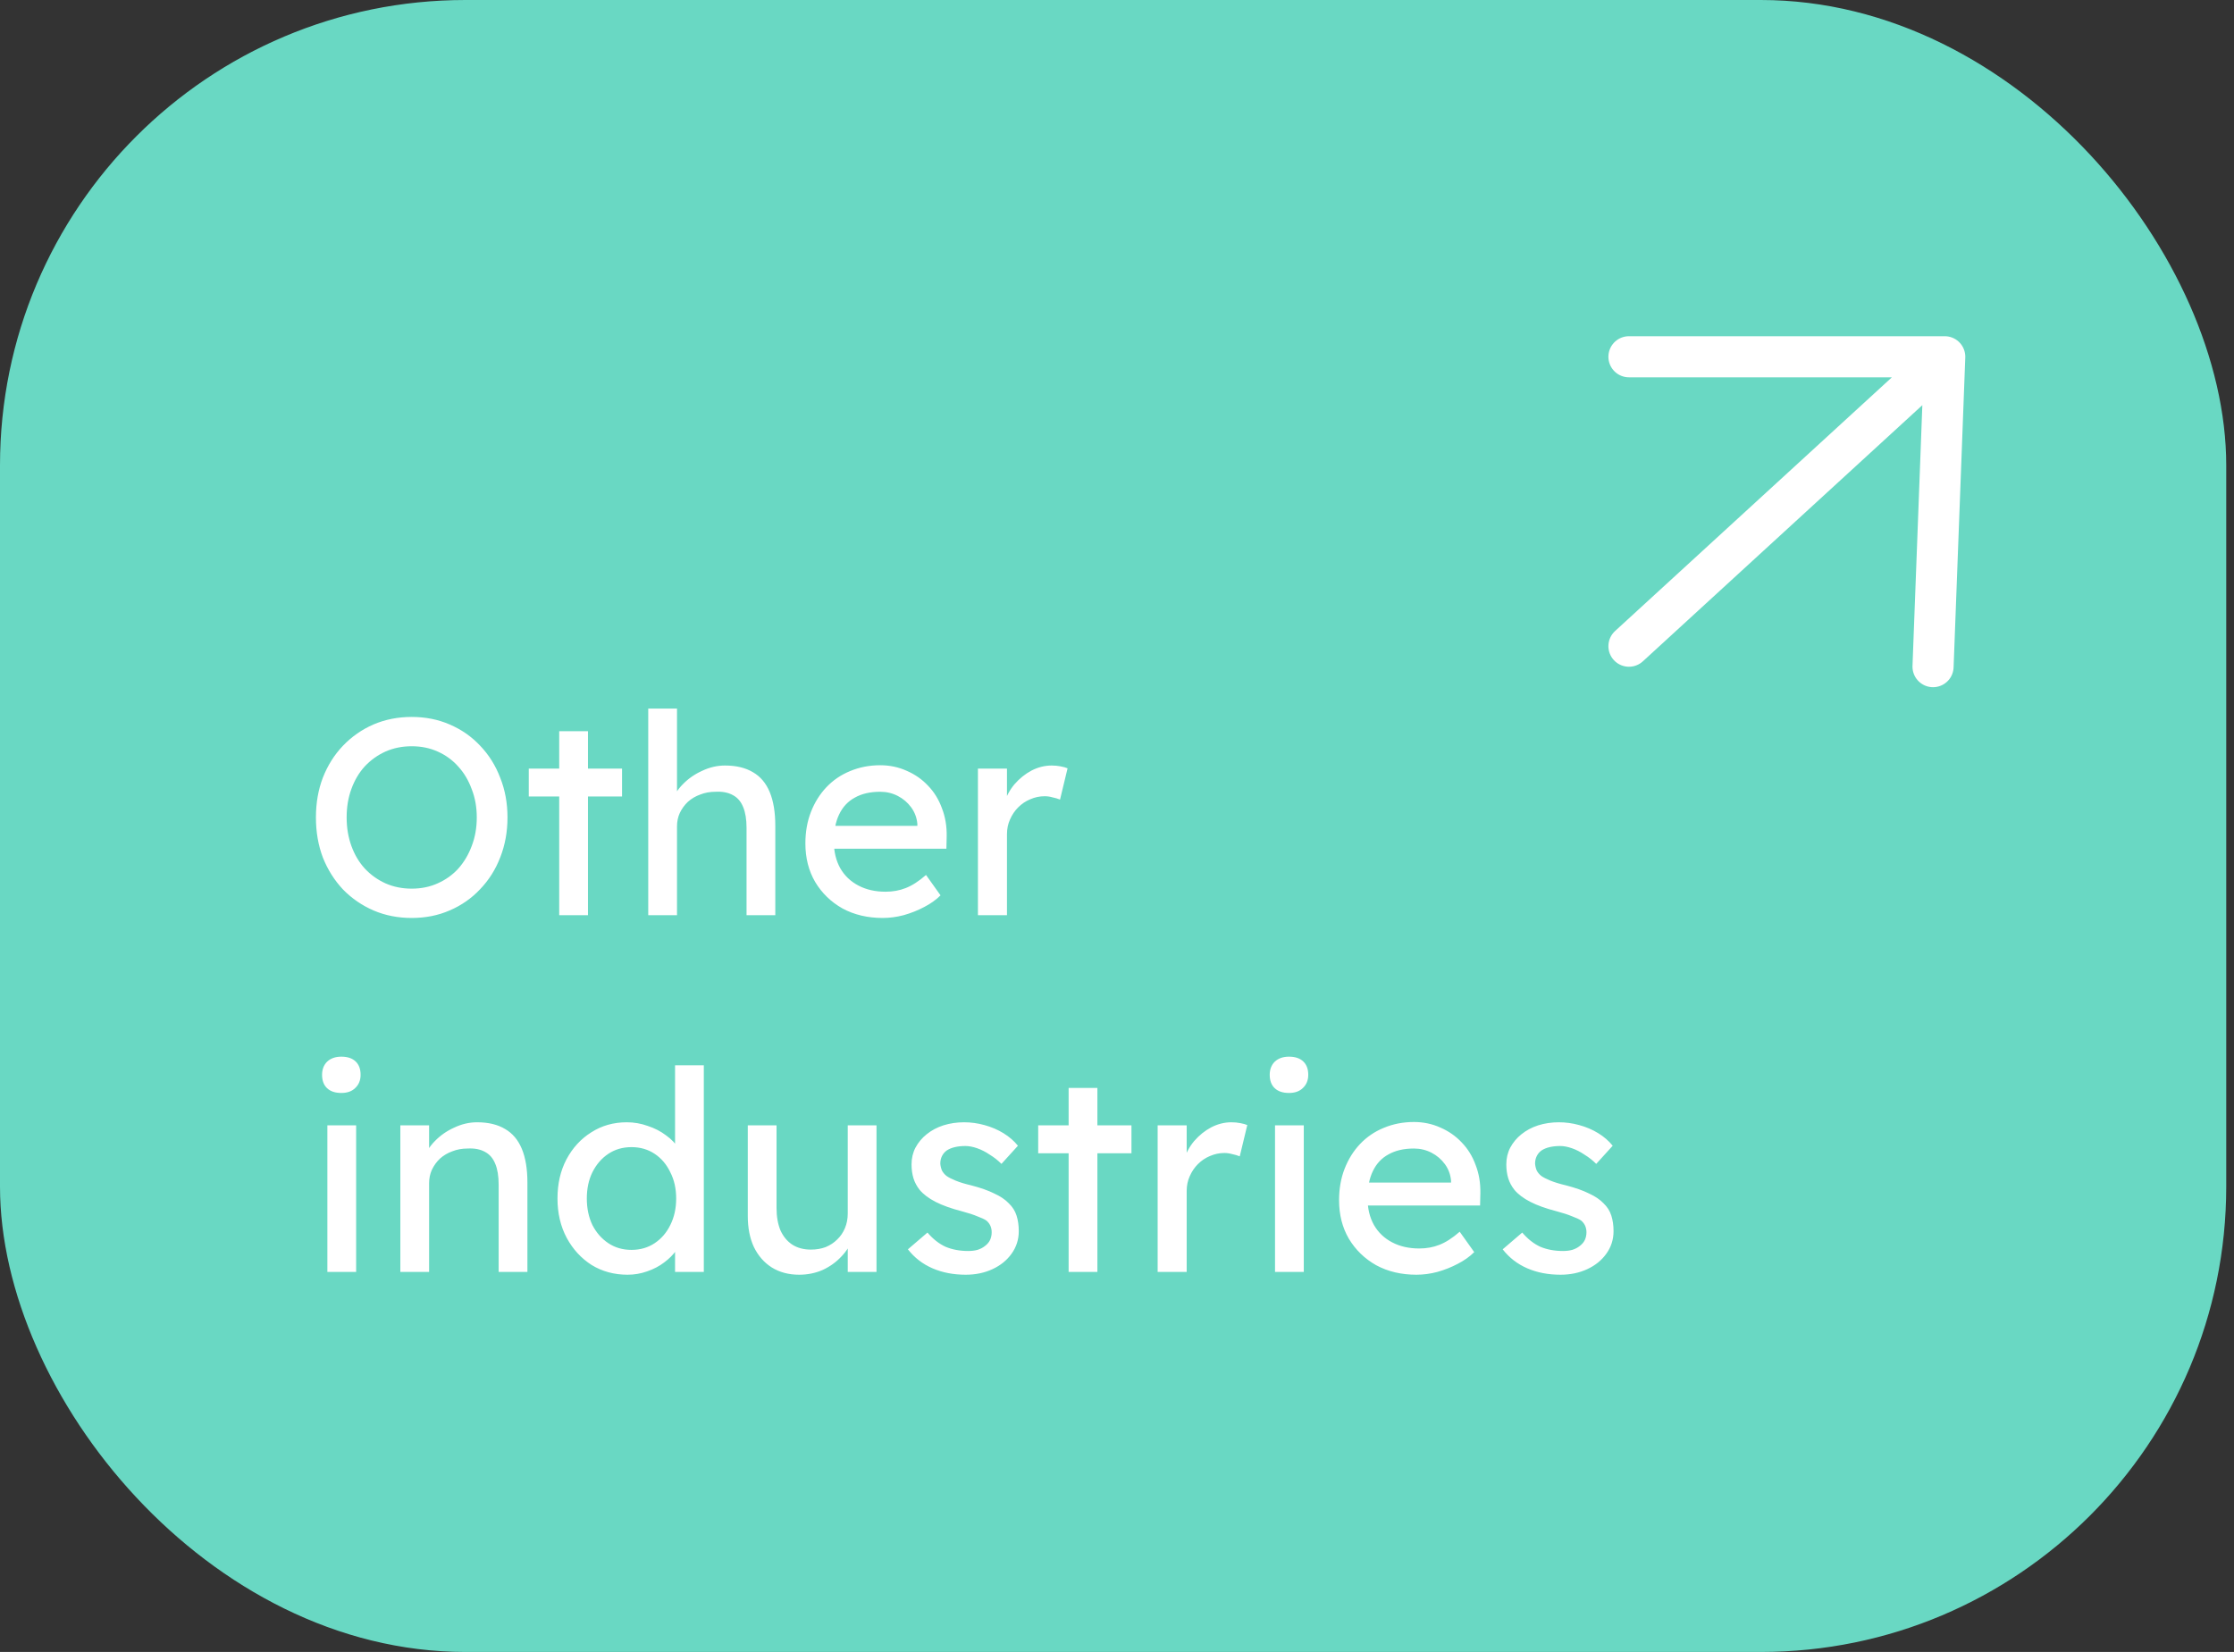
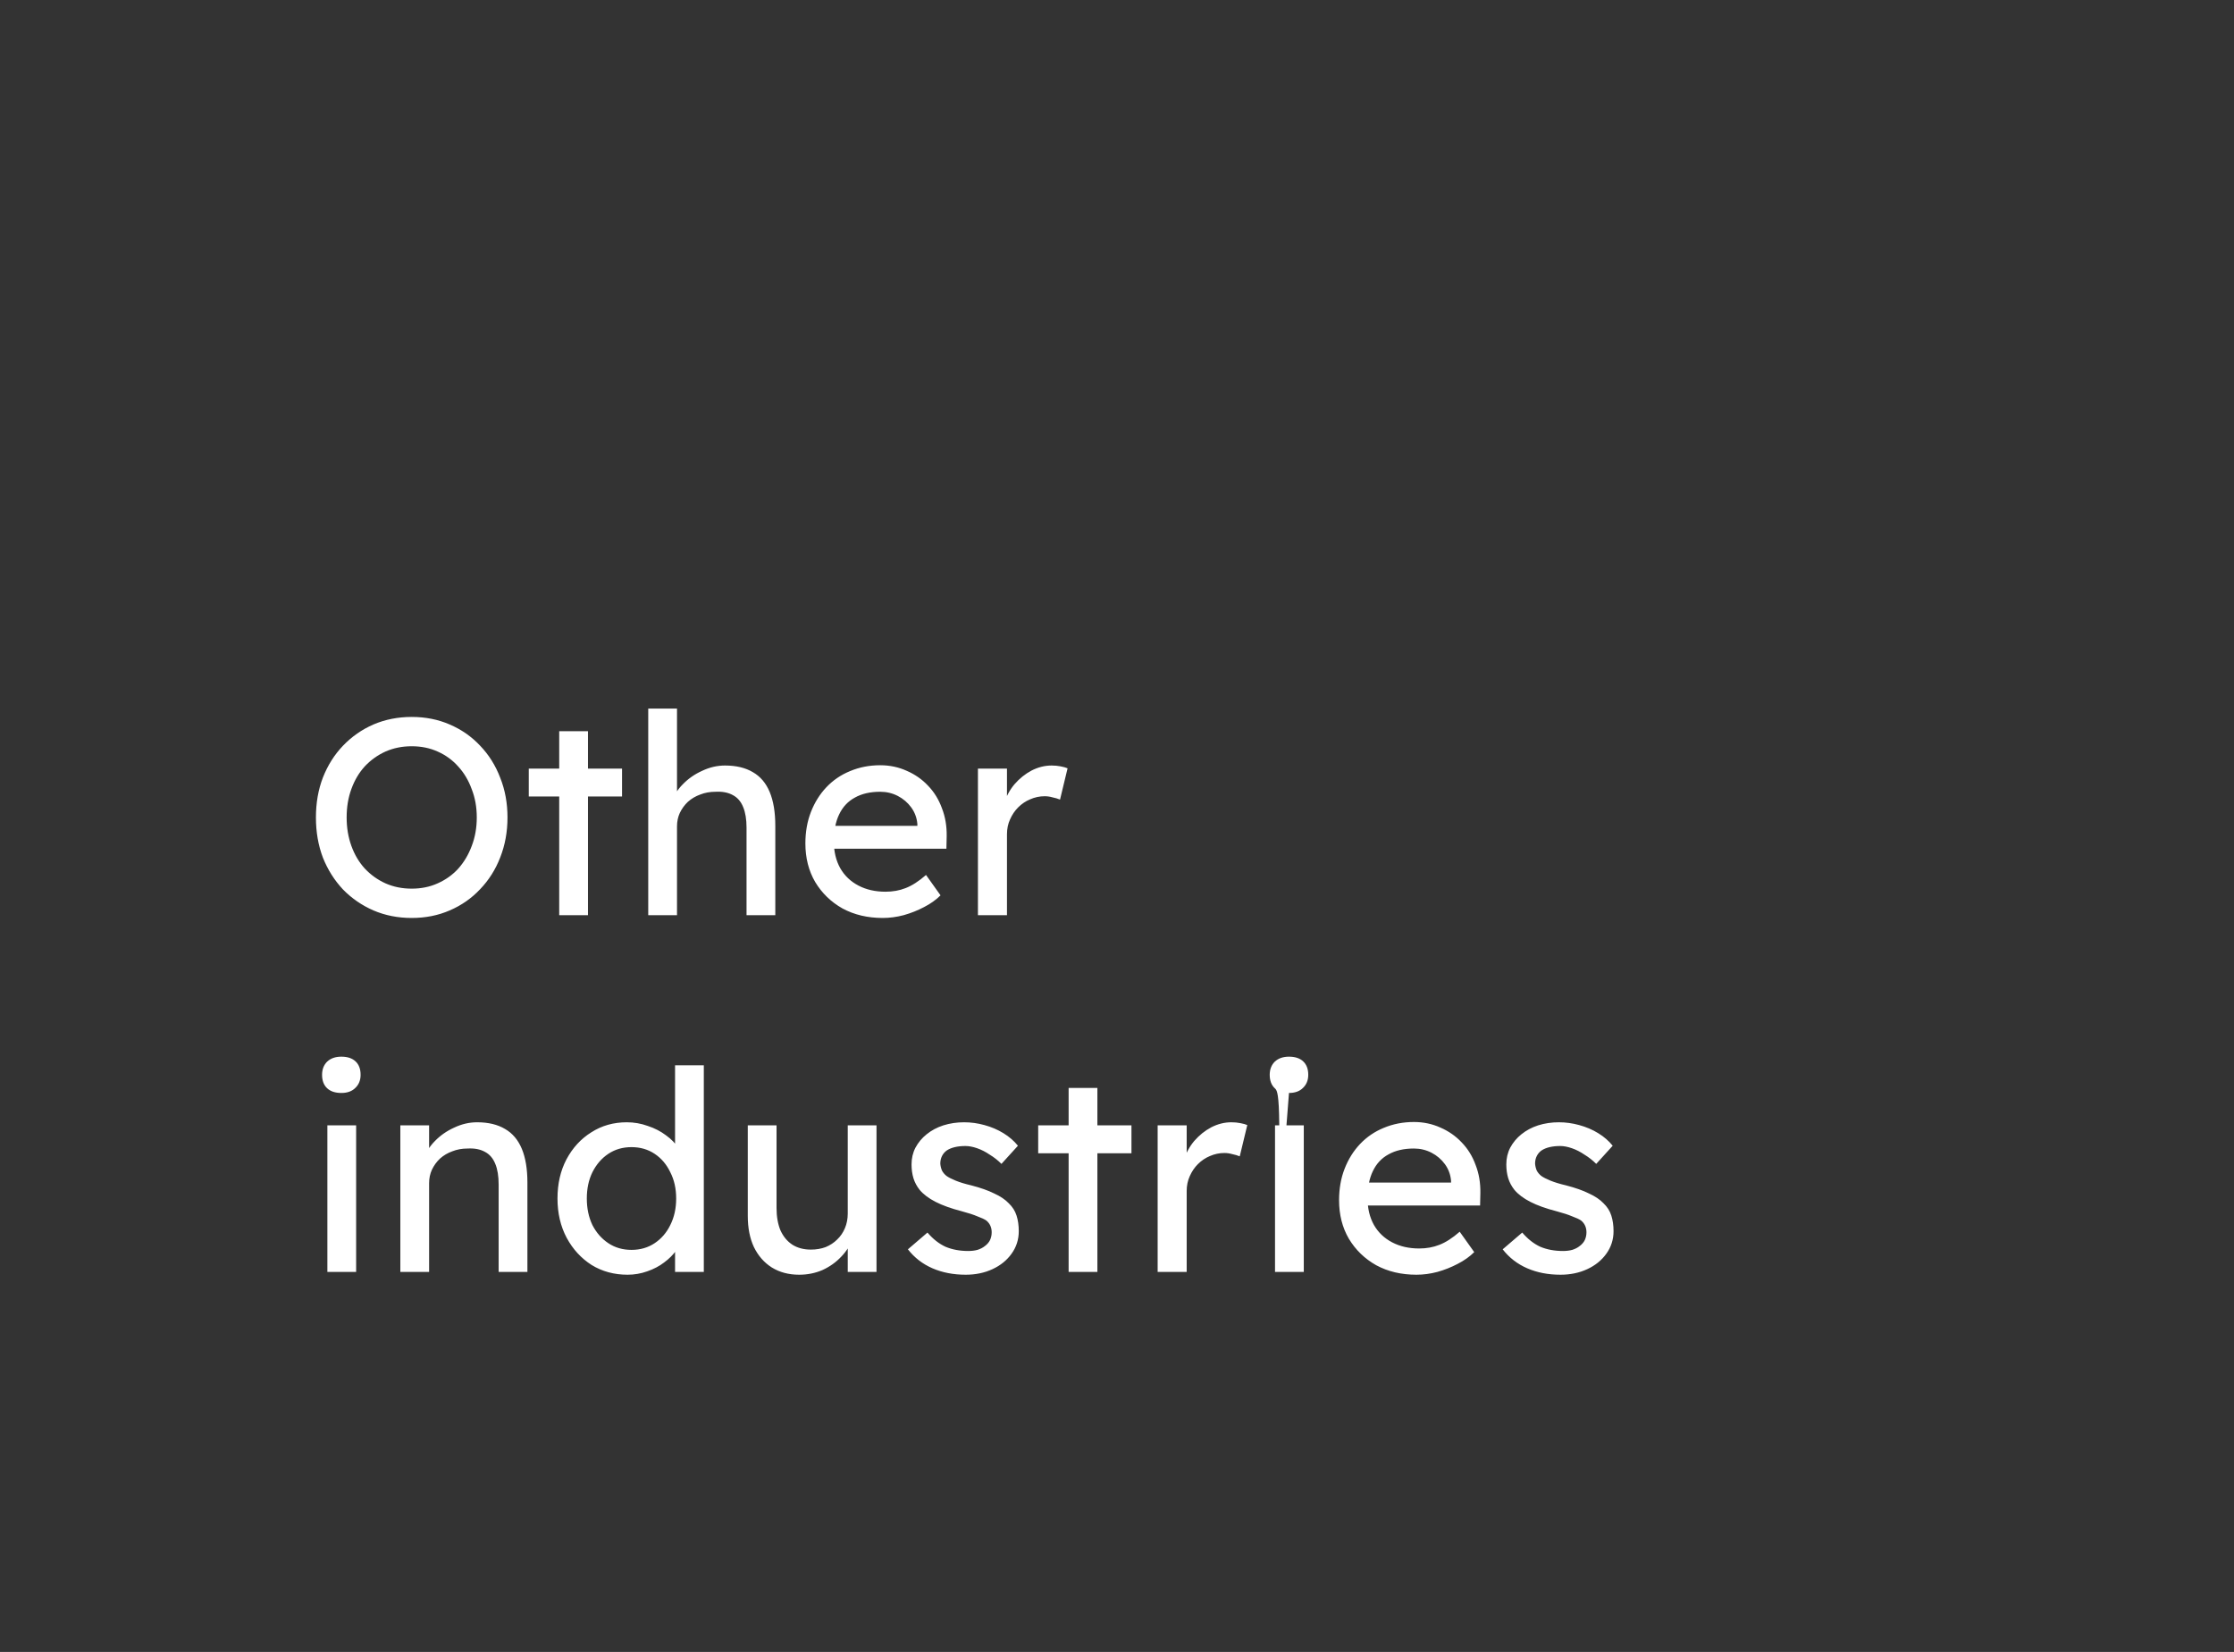
<svg xmlns="http://www.w3.org/2000/svg" width="288" height="213" viewBox="0 0 288 213" fill="none">
  <rect x="0" y="0" width="288" height="213" fill="#333333" stroke="none" />
-   <rect width="287" height="213" rx="60" fill="#69D8C3" />
-   <path d="M53.076 118.36C51.3 118.36 49.656 118.036 48.144 117.388C46.656 116.74 45.348 115.84 44.22 114.688C43.116 113.512 42.252 112.144 41.628 110.584C41.028 109 40.728 107.272 40.728 105.4C40.728 103.528 41.028 101.812 41.628 100.252C42.252 98.668 43.116 97.3 44.22 96.148C45.348 94.972 46.656 94.06 48.144 93.412C49.656 92.764 51.3 92.44 53.076 92.44C54.852 92.44 56.484 92.764 57.972 93.412C59.484 94.06 60.792 94.972 61.896 96.148C63.024 97.324 63.888 98.704 64.488 100.288C65.112 101.848 65.424 103.552 65.424 105.4C65.424 107.248 65.112 108.964 64.488 110.548C63.888 112.108 63.024 113.476 61.896 114.652C60.792 115.828 59.484 116.74 57.972 117.388C56.484 118.036 54.852 118.36 53.076 118.36ZM53.076 114.58C54.3 114.58 55.416 114.352 56.424 113.896C57.456 113.44 58.344 112.804 59.088 111.988C59.832 111.148 60.408 110.176 60.816 109.072C61.248 107.944 61.464 106.72 61.464 105.4C61.464 104.08 61.248 102.868 60.816 101.764C60.408 100.636 59.832 99.664 59.088 98.848C58.344 98.008 57.456 97.36 56.424 96.904C55.416 96.448 54.3 96.22 53.076 96.22C51.852 96.22 50.724 96.448 49.692 96.904C48.684 97.36 47.796 97.996 47.028 98.812C46.284 99.628 45.708 100.6 45.3 101.728C44.892 102.832 44.688 104.056 44.688 105.4C44.688 106.72 44.892 107.944 45.3 109.072C45.708 110.2 46.284 111.172 47.028 111.988C47.796 112.804 48.684 113.44 49.692 113.896C50.724 114.352 51.852 114.58 53.076 114.58ZM72.092 118V94.276H75.8V118H72.092ZM68.168 102.7V99.1H80.192V102.7H68.168ZM83.569 118V91.36H87.277V102.988L86.629 103.42C86.869 102.58 87.337 101.812 88.033 101.116C88.729 100.396 89.557 99.82 90.517 99.388C91.477 98.932 92.461 98.704 93.469 98.704C94.909 98.704 96.109 98.992 97.069 99.568C98.029 100.12 98.749 100.972 99.229 102.124C99.709 103.276 99.949 104.728 99.949 106.48V118H96.241V106.732C96.241 105.652 96.097 104.764 95.809 104.068C95.521 103.348 95.077 102.832 94.477 102.52C93.877 102.184 93.133 102.04 92.245 102.088C91.525 102.088 90.865 102.208 90.265 102.448C89.665 102.664 89.137 102.976 88.681 103.384C88.249 103.792 87.901 104.272 87.637 104.824C87.397 105.352 87.277 105.928 87.277 106.552V118H85.441C85.129 118 84.817 118 84.505 118C84.193 118 83.881 118 83.569 118ZM113.799 118.36C111.855 118.36 110.127 117.952 108.615 117.136C107.127 116.296 105.951 115.156 105.087 113.716C104.247 112.276 103.827 110.62 103.827 108.748C103.827 107.26 104.067 105.904 104.547 104.68C105.027 103.456 105.687 102.4 106.527 101.512C107.391 100.6 108.411 99.904 109.587 99.424C110.787 98.92 112.083 98.668 113.475 98.668C114.699 98.668 115.839 98.908 116.895 99.388C117.951 99.844 118.863 100.48 119.631 101.296C120.423 102.112 121.023 103.084 121.431 104.212C121.863 105.316 122.067 106.528 122.043 107.848L122.007 109.432H106.563L105.735 106.48H118.803L118.263 107.092V106.228C118.191 105.436 117.927 104.728 117.471 104.104C117.015 103.48 116.439 102.988 115.743 102.628C115.047 102.268 114.291 102.088 113.475 102.088C112.179 102.088 111.087 102.34 110.199 102.844C109.311 103.324 108.639 104.044 108.183 105.004C107.727 105.94 107.499 107.104 107.499 108.496C107.499 109.816 107.775 110.968 108.327 111.952C108.879 112.912 109.659 113.656 110.667 114.184C111.675 114.712 112.839 114.976 114.159 114.976C115.095 114.976 115.959 114.82 116.751 114.508C117.567 114.196 118.443 113.632 119.379 112.816L121.251 115.444C120.675 116.02 119.967 116.524 119.127 116.956C118.311 117.388 117.435 117.736 116.499 118C115.587 118.24 114.687 118.36 113.799 118.36ZM126.072 118V99.1H129.816V105.04L129.456 103.6C129.72 102.688 130.164 101.86 130.788 101.116C131.436 100.372 132.168 99.784 132.984 99.352C133.824 98.92 134.688 98.704 135.576 98.704C135.984 98.704 136.368 98.74 136.728 98.812C137.112 98.884 137.412 98.968 137.628 99.064L136.656 103.096C136.368 102.976 136.044 102.88 135.684 102.808C135.348 102.712 135.012 102.664 134.676 102.664C134.028 102.664 133.404 102.796 132.804 103.06C132.228 103.3 131.712 103.648 131.256 104.104C130.824 104.536 130.476 105.052 130.212 105.652C129.948 106.228 129.816 106.864 129.816 107.56V118H126.072ZM42.204 164V145.1H45.912V164H42.204ZM44.004 140.924C43.212 140.924 42.6 140.72 42.168 140.312C41.736 139.904 41.52 139.328 41.52 138.584C41.52 137.888 41.736 137.324 42.168 136.892C42.624 136.46 43.236 136.244 44.004 136.244C44.796 136.244 45.408 136.448 45.84 136.856C46.272 137.264 46.488 137.84 46.488 138.584C46.488 139.28 46.26 139.844 45.804 140.276C45.372 140.708 44.772 140.924 44.004 140.924ZM51.611 164V145.1H55.319V148.988L54.672 149.42C54.911 148.58 55.38 147.812 56.075 147.116C56.772 146.396 57.599 145.82 58.559 145.388C59.52 144.932 60.504 144.704 61.511 144.704C62.952 144.704 64.151 144.992 65.112 145.568C66.072 146.12 66.791 146.972 67.272 148.124C67.751 149.276 67.992 150.728 67.992 152.48V164H64.284V152.732C64.284 151.652 64.139 150.764 63.852 150.068C63.563 149.348 63.12 148.832 62.52 148.52C61.919 148.184 61.175 148.04 60.288 148.088C59.568 148.088 58.907 148.208 58.307 148.448C57.708 148.664 57.179 148.976 56.724 149.384C56.291 149.792 55.944 150.272 55.679 150.824C55.44 151.352 55.319 151.928 55.319 152.552V164H53.483C53.172 164 52.859 164 52.547 164C52.236 164 51.923 164 51.611 164ZM80.906 164.36C79.178 164.36 77.63 163.94 76.262 163.1C74.918 162.236 73.85 161.072 73.058 159.608C72.266 158.12 71.87 156.428 71.87 154.532C71.87 152.636 72.254 150.956 73.022 149.492C73.814 148.004 74.882 146.84 76.226 146C77.57 145.136 79.094 144.704 80.798 144.704C81.734 144.704 82.634 144.86 83.498 145.172C84.386 145.46 85.178 145.868 85.874 146.396C86.57 146.9 87.11 147.464 87.494 148.088C87.902 148.688 88.106 149.3 88.106 149.924L87.026 149.996V137.36H90.734V164H87.026V159.5H87.746C87.746 160.076 87.554 160.652 87.17 161.228C86.786 161.78 86.27 162.296 85.622 162.776C84.998 163.256 84.266 163.64 83.426 163.928C82.61 164.216 81.77 164.36 80.906 164.36ZM81.41 161.156C82.538 161.156 83.534 160.868 84.398 160.292C85.262 159.716 85.934 158.936 86.414 157.952C86.918 156.944 87.17 155.804 87.17 154.532C87.17 153.26 86.918 152.132 86.414 151.148C85.934 150.14 85.262 149.348 84.398 148.772C83.534 148.196 82.538 147.908 81.41 147.908C80.282 147.908 79.286 148.196 78.422 148.772C77.558 149.348 76.874 150.14 76.37 151.148C75.89 152.132 75.65 153.26 75.65 154.532C75.65 155.804 75.89 156.944 76.37 157.952C76.874 158.936 77.558 159.716 78.422 160.292C79.286 160.868 80.282 161.156 81.41 161.156ZM103.025 164.36C101.681 164.36 100.505 164.048 99.497 163.424C98.513 162.8 97.745 161.924 97.193 160.796C96.665 159.668 96.401 158.324 96.401 156.764V145.1H100.109V155.756C100.109 156.86 100.277 157.82 100.613 158.636C100.973 159.428 101.477 160.04 102.125 160.472C102.797 160.904 103.601 161.12 104.537 161.12C105.233 161.12 105.869 161.012 106.445 160.796C107.021 160.556 107.513 160.232 107.921 159.824C108.353 159.416 108.689 158.924 108.929 158.348C109.169 157.772 109.289 157.148 109.289 156.476V145.1H112.997V164H109.289V160.04L109.937 159.608C109.649 160.496 109.157 161.3 108.461 162.02C107.789 162.74 106.985 163.316 106.049 163.748C105.113 164.156 104.105 164.36 103.025 164.36ZM124.497 164.36C122.913 164.36 121.485 164.084 120.213 163.532C118.941 162.98 117.885 162.164 117.045 161.084L119.565 158.924C120.285 159.764 121.065 160.376 121.905 160.76C122.769 161.12 123.741 161.3 124.821 161.3C125.253 161.3 125.649 161.252 126.009 161.156C126.393 161.036 126.717 160.868 126.981 160.652C127.269 160.436 127.485 160.184 127.629 159.896C127.773 159.584 127.845 159.248 127.845 158.888C127.845 158.264 127.617 157.76 127.161 157.376C126.921 157.208 126.537 157.028 126.009 156.836C125.505 156.62 124.845 156.404 124.029 156.188C122.637 155.828 121.497 155.42 120.609 154.964C119.721 154.508 119.037 153.992 118.557 153.416C118.197 152.96 117.933 152.468 117.765 151.94C117.597 151.388 117.513 150.788 117.513 150.14C117.513 149.348 117.681 148.628 118.017 147.98C118.377 147.308 118.857 146.732 119.457 146.252C120.081 145.748 120.801 145.364 121.617 145.1C122.457 144.836 123.345 144.704 124.281 144.704C125.169 144.704 126.045 144.824 126.909 145.064C127.797 145.304 128.613 145.652 129.357 146.108C130.101 146.564 130.725 147.104 131.229 147.728L129.105 150.068C128.649 149.612 128.145 149.216 127.593 148.88C127.065 148.52 126.525 148.244 125.973 148.052C125.421 147.86 124.917 147.764 124.461 147.764C123.957 147.764 123.501 147.812 123.093 147.908C122.685 148.004 122.337 148.148 122.049 148.34C121.785 148.532 121.581 148.772 121.437 149.06C121.293 149.348 121.221 149.672 121.221 150.032C121.245 150.344 121.317 150.644 121.437 150.932C121.581 151.196 121.773 151.424 122.013 151.616C122.277 151.808 122.673 152.012 123.201 152.228C123.729 152.444 124.401 152.648 125.217 152.84C126.417 153.152 127.401 153.5 128.169 153.884C128.961 154.244 129.585 154.664 130.041 155.144C130.521 155.6 130.857 156.128 131.049 156.728C131.241 157.328 131.337 158 131.337 158.744C131.337 159.824 131.025 160.796 130.401 161.66C129.801 162.5 128.985 163.16 127.953 163.64C126.921 164.12 125.769 164.36 124.497 164.36ZM137.764 164V140.276H141.472V164H137.764ZM133.84 148.7V145.1H145.864V148.7H133.84ZM149.24 164V145.1H152.984V151.04L152.624 149.6C152.888 148.688 153.332 147.86 153.956 147.116C154.604 146.372 155.336 145.784 156.152 145.352C156.992 144.92 157.856 144.704 158.744 144.704C159.152 144.704 159.536 144.74 159.896 144.812C160.28 144.884 160.58 144.968 160.796 145.064L159.824 149.096C159.536 148.976 159.212 148.88 158.852 148.808C158.516 148.712 158.18 148.664 157.844 148.664C157.196 148.664 156.572 148.796 155.972 149.06C155.396 149.3 154.88 149.648 154.424 150.104C153.992 150.536 153.644 151.052 153.38 151.652C153.116 152.228 152.984 152.864 152.984 153.56V164H149.24ZM164.372 164V145.1H168.08V164H164.372ZM166.172 140.924C165.38 140.924 164.768 140.72 164.336 140.312C163.904 139.904 163.688 139.328 163.688 138.584C163.688 137.888 163.904 137.324 164.336 136.892C164.792 136.46 165.404 136.244 166.172 136.244C166.964 136.244 167.576 136.448 168.008 136.856C168.44 137.264 168.656 137.84 168.656 138.584C168.656 139.28 168.428 139.844 167.972 140.276C167.54 140.708 166.94 140.924 166.172 140.924ZM182.6 164.36C180.656 164.36 178.928 163.952 177.416 163.136C175.928 162.296 174.752 161.156 173.888 159.716C173.048 158.276 172.628 156.62 172.628 154.748C172.628 153.26 172.868 151.904 173.348 150.68C173.828 149.456 174.488 148.4 175.328 147.512C176.192 146.6 177.212 145.904 178.388 145.424C179.588 144.92 180.884 144.668 182.276 144.668C183.5 144.668 184.64 144.908 185.696 145.388C186.752 145.844 187.664 146.48 188.432 147.296C189.224 148.112 189.824 149.084 190.232 150.212C190.664 151.316 190.868 152.528 190.844 153.848L190.808 155.432H175.364L174.536 152.48H187.604L187.064 153.092V152.228C186.992 151.436 186.728 150.728 186.272 150.104C185.816 149.48 185.24 148.988 184.544 148.628C183.848 148.268 183.092 148.088 182.276 148.088C180.98 148.088 179.888 148.34 179 148.844C178.112 149.324 177.44 150.044 176.984 151.004C176.528 151.94 176.3 153.104 176.3 154.496C176.3 155.816 176.576 156.968 177.128 157.952C177.68 158.912 178.46 159.656 179.468 160.184C180.476 160.712 181.64 160.976 182.96 160.976C183.896 160.976 184.76 160.82 185.552 160.508C186.368 160.196 187.244 159.632 188.18 158.816L190.052 161.444C189.476 162.02 188.768 162.524 187.928 162.956C187.112 163.388 186.236 163.736 185.3 164C184.388 164.24 183.488 164.36 182.6 164.36ZM201.173 164.36C199.589 164.36 198.161 164.084 196.889 163.532C195.617 162.98 194.561 162.164 193.721 161.084L196.241 158.924C196.961 159.764 197.741 160.376 198.581 160.76C199.445 161.12 200.417 161.3 201.497 161.3C201.929 161.3 202.325 161.252 202.685 161.156C203.069 161.036 203.393 160.868 203.657 160.652C203.945 160.436 204.161 160.184 204.305 159.896C204.449 159.584 204.521 159.248 204.521 158.888C204.521 158.264 204.293 157.76 203.837 157.376C203.597 157.208 203.213 157.028 202.685 156.836C202.181 156.62 201.521 156.404 200.705 156.188C199.313 155.828 198.173 155.42 197.285 154.964C196.397 154.508 195.713 153.992 195.233 153.416C194.873 152.96 194.609 152.468 194.441 151.94C194.273 151.388 194.189 150.788 194.189 150.14C194.189 149.348 194.357 148.628 194.693 147.98C195.053 147.308 195.533 146.732 196.133 146.252C196.757 145.748 197.477 145.364 198.293 145.1C199.133 144.836 200.021 144.704 200.957 144.704C201.845 144.704 202.721 144.824 203.585 145.064C204.473 145.304 205.289 145.652 206.033 146.108C206.777 146.564 207.401 147.104 207.905 147.728L205.781 150.068C205.325 149.612 204.821 149.216 204.269 148.88C203.741 148.52 203.201 148.244 202.649 148.052C202.097 147.86 201.593 147.764 201.137 147.764C200.633 147.764 200.177 147.812 199.769 147.908C199.361 148.004 199.013 148.148 198.725 148.34C198.461 148.532 198.257 148.772 198.113 149.06C197.969 149.348 197.897 149.672 197.897 150.032C197.921 150.344 197.993 150.644 198.113 150.932C198.257 151.196 198.449 151.424 198.689 151.616C198.953 151.808 199.349 152.012 199.877 152.228C200.405 152.444 201.077 152.648 201.893 152.84C203.093 153.152 204.077 153.5 204.845 153.884C205.637 154.244 206.261 154.664 206.717 155.144C207.197 155.6 207.533 156.128 207.725 156.728C207.917 157.328 208.013 158 208.013 158.744C208.013 159.824 207.701 160.796 207.077 161.66C206.477 162.5 205.661 163.16 204.629 163.64C203.597 164.12 202.445 164.36 201.173 164.36Z" fill="white" />
-   <path d="M210 46H250.709M250.709 46L249.202 85.955M250.709 46L210 83.317" stroke="white" stroke-width="5.3" stroke-linecap="round" />
+   <path d="M53.076 118.36C51.3 118.36 49.656 118.036 48.144 117.388C46.656 116.74 45.348 115.84 44.22 114.688C43.116 113.512 42.252 112.144 41.628 110.584C41.028 109 40.728 107.272 40.728 105.4C40.728 103.528 41.028 101.812 41.628 100.252C42.252 98.668 43.116 97.3 44.22 96.148C45.348 94.972 46.656 94.06 48.144 93.412C49.656 92.764 51.3 92.44 53.076 92.44C54.852 92.44 56.484 92.764 57.972 93.412C59.484 94.06 60.792 94.972 61.896 96.148C63.024 97.324 63.888 98.704 64.488 100.288C65.112 101.848 65.424 103.552 65.424 105.4C65.424 107.248 65.112 108.964 64.488 110.548C63.888 112.108 63.024 113.476 61.896 114.652C60.792 115.828 59.484 116.74 57.972 117.388C56.484 118.036 54.852 118.36 53.076 118.36ZM53.076 114.58C54.3 114.58 55.416 114.352 56.424 113.896C57.456 113.44 58.344 112.804 59.088 111.988C59.832 111.148 60.408 110.176 60.816 109.072C61.248 107.944 61.464 106.72 61.464 105.4C61.464 104.08 61.248 102.868 60.816 101.764C60.408 100.636 59.832 99.664 59.088 98.848C58.344 98.008 57.456 97.36 56.424 96.904C55.416 96.448 54.3 96.22 53.076 96.22C51.852 96.22 50.724 96.448 49.692 96.904C48.684 97.36 47.796 97.996 47.028 98.812C46.284 99.628 45.708 100.6 45.3 101.728C44.892 102.832 44.688 104.056 44.688 105.4C44.688 106.72 44.892 107.944 45.3 109.072C45.708 110.2 46.284 111.172 47.028 111.988C47.796 112.804 48.684 113.44 49.692 113.896C50.724 114.352 51.852 114.58 53.076 114.58ZM72.092 118V94.276H75.8V118H72.092ZM68.168 102.7V99.1H80.192V102.7H68.168ZM83.569 118V91.36H87.277V102.988L86.629 103.42C86.869 102.58 87.337 101.812 88.033 101.116C88.729 100.396 89.557 99.82 90.517 99.388C91.477 98.932 92.461 98.704 93.469 98.704C94.909 98.704 96.109 98.992 97.069 99.568C98.029 100.12 98.749 100.972 99.229 102.124C99.709 103.276 99.949 104.728 99.949 106.48V118H96.241V106.732C96.241 105.652 96.097 104.764 95.809 104.068C95.521 103.348 95.077 102.832 94.477 102.52C93.877 102.184 93.133 102.04 92.245 102.088C91.525 102.088 90.865 102.208 90.265 102.448C89.665 102.664 89.137 102.976 88.681 103.384C88.249 103.792 87.901 104.272 87.637 104.824C87.397 105.352 87.277 105.928 87.277 106.552V118H85.441C85.129 118 84.817 118 84.505 118C84.193 118 83.881 118 83.569 118ZM113.799 118.36C111.855 118.36 110.127 117.952 108.615 117.136C107.127 116.296 105.951 115.156 105.087 113.716C104.247 112.276 103.827 110.62 103.827 108.748C103.827 107.26 104.067 105.904 104.547 104.68C105.027 103.456 105.687 102.4 106.527 101.512C107.391 100.6 108.411 99.904 109.587 99.424C110.787 98.92 112.083 98.668 113.475 98.668C114.699 98.668 115.839 98.908 116.895 99.388C117.951 99.844 118.863 100.48 119.631 101.296C120.423 102.112 121.023 103.084 121.431 104.212C121.863 105.316 122.067 106.528 122.043 107.848L122.007 109.432H106.563L105.735 106.48H118.803L118.263 107.092V106.228C118.191 105.436 117.927 104.728 117.471 104.104C117.015 103.48 116.439 102.988 115.743 102.628C115.047 102.268 114.291 102.088 113.475 102.088C112.179 102.088 111.087 102.34 110.199 102.844C109.311 103.324 108.639 104.044 108.183 105.004C107.727 105.94 107.499 107.104 107.499 108.496C107.499 109.816 107.775 110.968 108.327 111.952C108.879 112.912 109.659 113.656 110.667 114.184C111.675 114.712 112.839 114.976 114.159 114.976C115.095 114.976 115.959 114.82 116.751 114.508C117.567 114.196 118.443 113.632 119.379 112.816L121.251 115.444C120.675 116.02 119.967 116.524 119.127 116.956C118.311 117.388 117.435 117.736 116.499 118C115.587 118.24 114.687 118.36 113.799 118.36ZM126.072 118V99.1H129.816V105.04L129.456 103.6C129.72 102.688 130.164 101.86 130.788 101.116C131.436 100.372 132.168 99.784 132.984 99.352C133.824 98.92 134.688 98.704 135.576 98.704C135.984 98.704 136.368 98.74 136.728 98.812C137.112 98.884 137.412 98.968 137.628 99.064L136.656 103.096C136.368 102.976 136.044 102.88 135.684 102.808C135.348 102.712 135.012 102.664 134.676 102.664C134.028 102.664 133.404 102.796 132.804 103.06C132.228 103.3 131.712 103.648 131.256 104.104C130.824 104.536 130.476 105.052 130.212 105.652C129.948 106.228 129.816 106.864 129.816 107.56V118H126.072ZM42.204 164V145.1H45.912V164H42.204ZM44.004 140.924C43.212 140.924 42.6 140.72 42.168 140.312C41.736 139.904 41.52 139.328 41.52 138.584C41.52 137.888 41.736 137.324 42.168 136.892C42.624 136.46 43.236 136.244 44.004 136.244C44.796 136.244 45.408 136.448 45.84 136.856C46.272 137.264 46.488 137.84 46.488 138.584C46.488 139.28 46.26 139.844 45.804 140.276C45.372 140.708 44.772 140.924 44.004 140.924ZM51.611 164V145.1H55.319V148.988L54.672 149.42C54.911 148.58 55.38 147.812 56.075 147.116C56.772 146.396 57.599 145.82 58.559 145.388C59.52 144.932 60.504 144.704 61.511 144.704C62.952 144.704 64.151 144.992 65.112 145.568C66.072 146.12 66.791 146.972 67.272 148.124C67.751 149.276 67.992 150.728 67.992 152.48V164H64.284V152.732C64.284 151.652 64.139 150.764 63.852 150.068C63.563 149.348 63.12 148.832 62.52 148.52C61.919 148.184 61.175 148.04 60.288 148.088C59.568 148.088 58.907 148.208 58.307 148.448C57.708 148.664 57.179 148.976 56.724 149.384C56.291 149.792 55.944 150.272 55.679 150.824C55.44 151.352 55.319 151.928 55.319 152.552V164H53.483C53.172 164 52.859 164 52.547 164C52.236 164 51.923 164 51.611 164ZM80.906 164.36C79.178 164.36 77.63 163.94 76.262 163.1C74.918 162.236 73.85 161.072 73.058 159.608C72.266 158.12 71.87 156.428 71.87 154.532C71.87 152.636 72.254 150.956 73.022 149.492C73.814 148.004 74.882 146.84 76.226 146C77.57 145.136 79.094 144.704 80.798 144.704C81.734 144.704 82.634 144.86 83.498 145.172C84.386 145.46 85.178 145.868 85.874 146.396C86.57 146.9 87.11 147.464 87.494 148.088C87.902 148.688 88.106 149.3 88.106 149.924L87.026 149.996V137.36H90.734V164H87.026V159.5H87.746C87.746 160.076 87.554 160.652 87.17 161.228C86.786 161.78 86.27 162.296 85.622 162.776C84.998 163.256 84.266 163.64 83.426 163.928C82.61 164.216 81.77 164.36 80.906 164.36ZM81.41 161.156C82.538 161.156 83.534 160.868 84.398 160.292C85.262 159.716 85.934 158.936 86.414 157.952C86.918 156.944 87.17 155.804 87.17 154.532C87.17 153.26 86.918 152.132 86.414 151.148C85.934 150.14 85.262 149.348 84.398 148.772C83.534 148.196 82.538 147.908 81.41 147.908C80.282 147.908 79.286 148.196 78.422 148.772C77.558 149.348 76.874 150.14 76.37 151.148C75.89 152.132 75.65 153.26 75.65 154.532C75.65 155.804 75.89 156.944 76.37 157.952C76.874 158.936 77.558 159.716 78.422 160.292C79.286 160.868 80.282 161.156 81.41 161.156ZM103.025 164.36C101.681 164.36 100.505 164.048 99.497 163.424C98.513 162.8 97.745 161.924 97.193 160.796C96.665 159.668 96.401 158.324 96.401 156.764V145.1H100.109V155.756C100.109 156.86 100.277 157.82 100.613 158.636C100.973 159.428 101.477 160.04 102.125 160.472C102.797 160.904 103.601 161.12 104.537 161.12C105.233 161.12 105.869 161.012 106.445 160.796C107.021 160.556 107.513 160.232 107.921 159.824C108.353 159.416 108.689 158.924 108.929 158.348C109.169 157.772 109.289 157.148 109.289 156.476V145.1H112.997V164H109.289V160.04L109.937 159.608C109.649 160.496 109.157 161.3 108.461 162.02C107.789 162.74 106.985 163.316 106.049 163.748C105.113 164.156 104.105 164.36 103.025 164.36ZM124.497 164.36C122.913 164.36 121.485 164.084 120.213 163.532C118.941 162.98 117.885 162.164 117.045 161.084L119.565 158.924C120.285 159.764 121.065 160.376 121.905 160.76C122.769 161.12 123.741 161.3 124.821 161.3C125.253 161.3 125.649 161.252 126.009 161.156C126.393 161.036 126.717 160.868 126.981 160.652C127.269 160.436 127.485 160.184 127.629 159.896C127.773 159.584 127.845 159.248 127.845 158.888C127.845 158.264 127.617 157.76 127.161 157.376C126.921 157.208 126.537 157.028 126.009 156.836C125.505 156.62 124.845 156.404 124.029 156.188C122.637 155.828 121.497 155.42 120.609 154.964C119.721 154.508 119.037 153.992 118.557 153.416C118.197 152.96 117.933 152.468 117.765 151.94C117.597 151.388 117.513 150.788 117.513 150.14C117.513 149.348 117.681 148.628 118.017 147.98C118.377 147.308 118.857 146.732 119.457 146.252C120.081 145.748 120.801 145.364 121.617 145.1C122.457 144.836 123.345 144.704 124.281 144.704C125.169 144.704 126.045 144.824 126.909 145.064C127.797 145.304 128.613 145.652 129.357 146.108C130.101 146.564 130.725 147.104 131.229 147.728L129.105 150.068C128.649 149.612 128.145 149.216 127.593 148.88C127.065 148.52 126.525 148.244 125.973 148.052C125.421 147.86 124.917 147.764 124.461 147.764C123.957 147.764 123.501 147.812 123.093 147.908C122.685 148.004 122.337 148.148 122.049 148.34C121.785 148.532 121.581 148.772 121.437 149.06C121.293 149.348 121.221 149.672 121.221 150.032C121.245 150.344 121.317 150.644 121.437 150.932C121.581 151.196 121.773 151.424 122.013 151.616C122.277 151.808 122.673 152.012 123.201 152.228C123.729 152.444 124.401 152.648 125.217 152.84C126.417 153.152 127.401 153.5 128.169 153.884C128.961 154.244 129.585 154.664 130.041 155.144C130.521 155.6 130.857 156.128 131.049 156.728C131.241 157.328 131.337 158 131.337 158.744C131.337 159.824 131.025 160.796 130.401 161.66C129.801 162.5 128.985 163.16 127.953 163.64C126.921 164.12 125.769 164.36 124.497 164.36ZM137.764 164V140.276H141.472V164H137.764ZM133.84 148.7V145.1H145.864V148.7H133.84ZM149.24 164V145.1H152.984V151.04L152.624 149.6C152.888 148.688 153.332 147.86 153.956 147.116C154.604 146.372 155.336 145.784 156.152 145.352C156.992 144.92 157.856 144.704 158.744 144.704C159.152 144.704 159.536 144.74 159.896 144.812C160.28 144.884 160.58 144.968 160.796 145.064L159.824 149.096C159.536 148.976 159.212 148.88 158.852 148.808C158.516 148.712 158.18 148.664 157.844 148.664C157.196 148.664 156.572 148.796 155.972 149.06C155.396 149.3 154.88 149.648 154.424 150.104C153.992 150.536 153.644 151.052 153.38 151.652C153.116 152.228 152.984 152.864 152.984 153.56V164H149.24ZM164.372 164V145.1H168.08V164H164.372ZC165.38 140.924 164.768 140.72 164.336 140.312C163.904 139.904 163.688 139.328 163.688 138.584C163.688 137.888 163.904 137.324 164.336 136.892C164.792 136.46 165.404 136.244 166.172 136.244C166.964 136.244 167.576 136.448 168.008 136.856C168.44 137.264 168.656 137.84 168.656 138.584C168.656 139.28 168.428 139.844 167.972 140.276C167.54 140.708 166.94 140.924 166.172 140.924ZM182.6 164.36C180.656 164.36 178.928 163.952 177.416 163.136C175.928 162.296 174.752 161.156 173.888 159.716C173.048 158.276 172.628 156.62 172.628 154.748C172.628 153.26 172.868 151.904 173.348 150.68C173.828 149.456 174.488 148.4 175.328 147.512C176.192 146.6 177.212 145.904 178.388 145.424C179.588 144.92 180.884 144.668 182.276 144.668C183.5 144.668 184.64 144.908 185.696 145.388C186.752 145.844 187.664 146.48 188.432 147.296C189.224 148.112 189.824 149.084 190.232 150.212C190.664 151.316 190.868 152.528 190.844 153.848L190.808 155.432H175.364L174.536 152.48H187.604L187.064 153.092V152.228C186.992 151.436 186.728 150.728 186.272 150.104C185.816 149.48 185.24 148.988 184.544 148.628C183.848 148.268 183.092 148.088 182.276 148.088C180.98 148.088 179.888 148.34 179 148.844C178.112 149.324 177.44 150.044 176.984 151.004C176.528 151.94 176.3 153.104 176.3 154.496C176.3 155.816 176.576 156.968 177.128 157.952C177.68 158.912 178.46 159.656 179.468 160.184C180.476 160.712 181.64 160.976 182.96 160.976C183.896 160.976 184.76 160.82 185.552 160.508C186.368 160.196 187.244 159.632 188.18 158.816L190.052 161.444C189.476 162.02 188.768 162.524 187.928 162.956C187.112 163.388 186.236 163.736 185.3 164C184.388 164.24 183.488 164.36 182.6 164.36ZM201.173 164.36C199.589 164.36 198.161 164.084 196.889 163.532C195.617 162.98 194.561 162.164 193.721 161.084L196.241 158.924C196.961 159.764 197.741 160.376 198.581 160.76C199.445 161.12 200.417 161.3 201.497 161.3C201.929 161.3 202.325 161.252 202.685 161.156C203.069 161.036 203.393 160.868 203.657 160.652C203.945 160.436 204.161 160.184 204.305 159.896C204.449 159.584 204.521 159.248 204.521 158.888C204.521 158.264 204.293 157.76 203.837 157.376C203.597 157.208 203.213 157.028 202.685 156.836C202.181 156.62 201.521 156.404 200.705 156.188C199.313 155.828 198.173 155.42 197.285 154.964C196.397 154.508 195.713 153.992 195.233 153.416C194.873 152.96 194.609 152.468 194.441 151.94C194.273 151.388 194.189 150.788 194.189 150.14C194.189 149.348 194.357 148.628 194.693 147.98C195.053 147.308 195.533 146.732 196.133 146.252C196.757 145.748 197.477 145.364 198.293 145.1C199.133 144.836 200.021 144.704 200.957 144.704C201.845 144.704 202.721 144.824 203.585 145.064C204.473 145.304 205.289 145.652 206.033 146.108C206.777 146.564 207.401 147.104 207.905 147.728L205.781 150.068C205.325 149.612 204.821 149.216 204.269 148.88C203.741 148.52 203.201 148.244 202.649 148.052C202.097 147.86 201.593 147.764 201.137 147.764C200.633 147.764 200.177 147.812 199.769 147.908C199.361 148.004 199.013 148.148 198.725 148.34C198.461 148.532 198.257 148.772 198.113 149.06C197.969 149.348 197.897 149.672 197.897 150.032C197.921 150.344 197.993 150.644 198.113 150.932C198.257 151.196 198.449 151.424 198.689 151.616C198.953 151.808 199.349 152.012 199.877 152.228C200.405 152.444 201.077 152.648 201.893 152.84C203.093 153.152 204.077 153.5 204.845 153.884C205.637 154.244 206.261 154.664 206.717 155.144C207.197 155.6 207.533 156.128 207.725 156.728C207.917 157.328 208.013 158 208.013 158.744C208.013 159.824 207.701 160.796 207.077 161.66C206.477 162.5 205.661 163.16 204.629 163.64C203.597 164.12 202.445 164.36 201.173 164.36Z" fill="white" />
</svg>